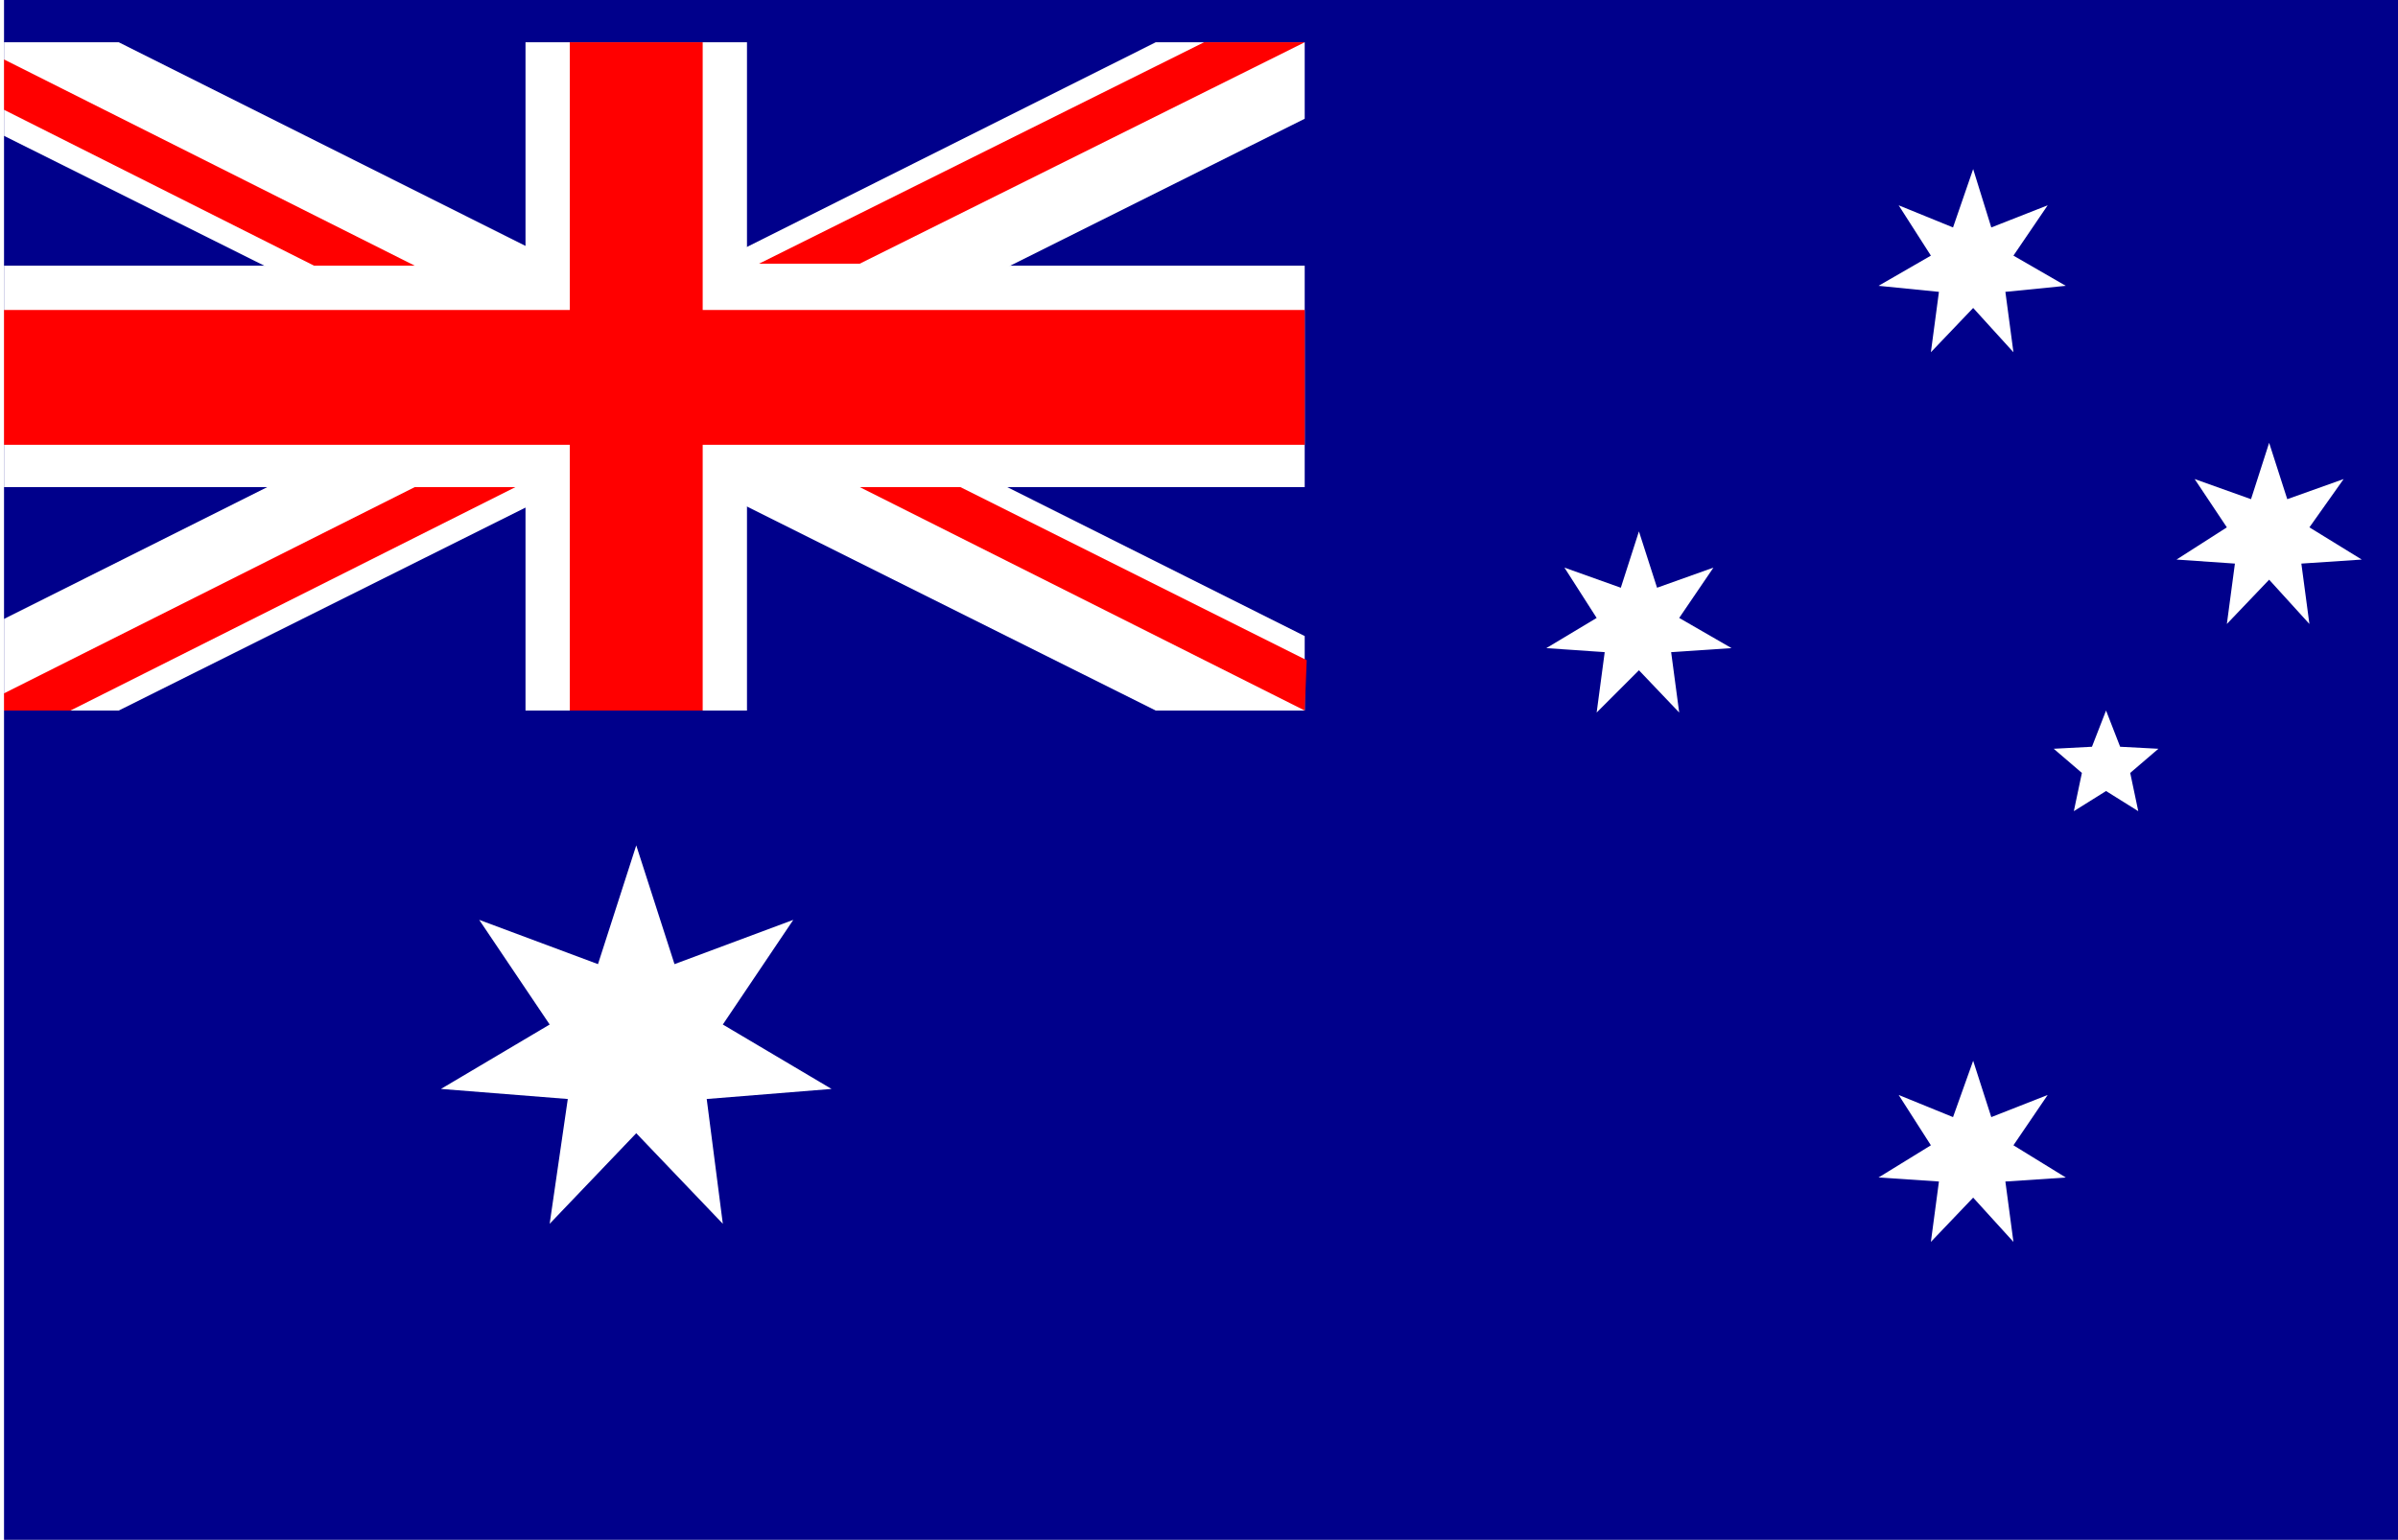
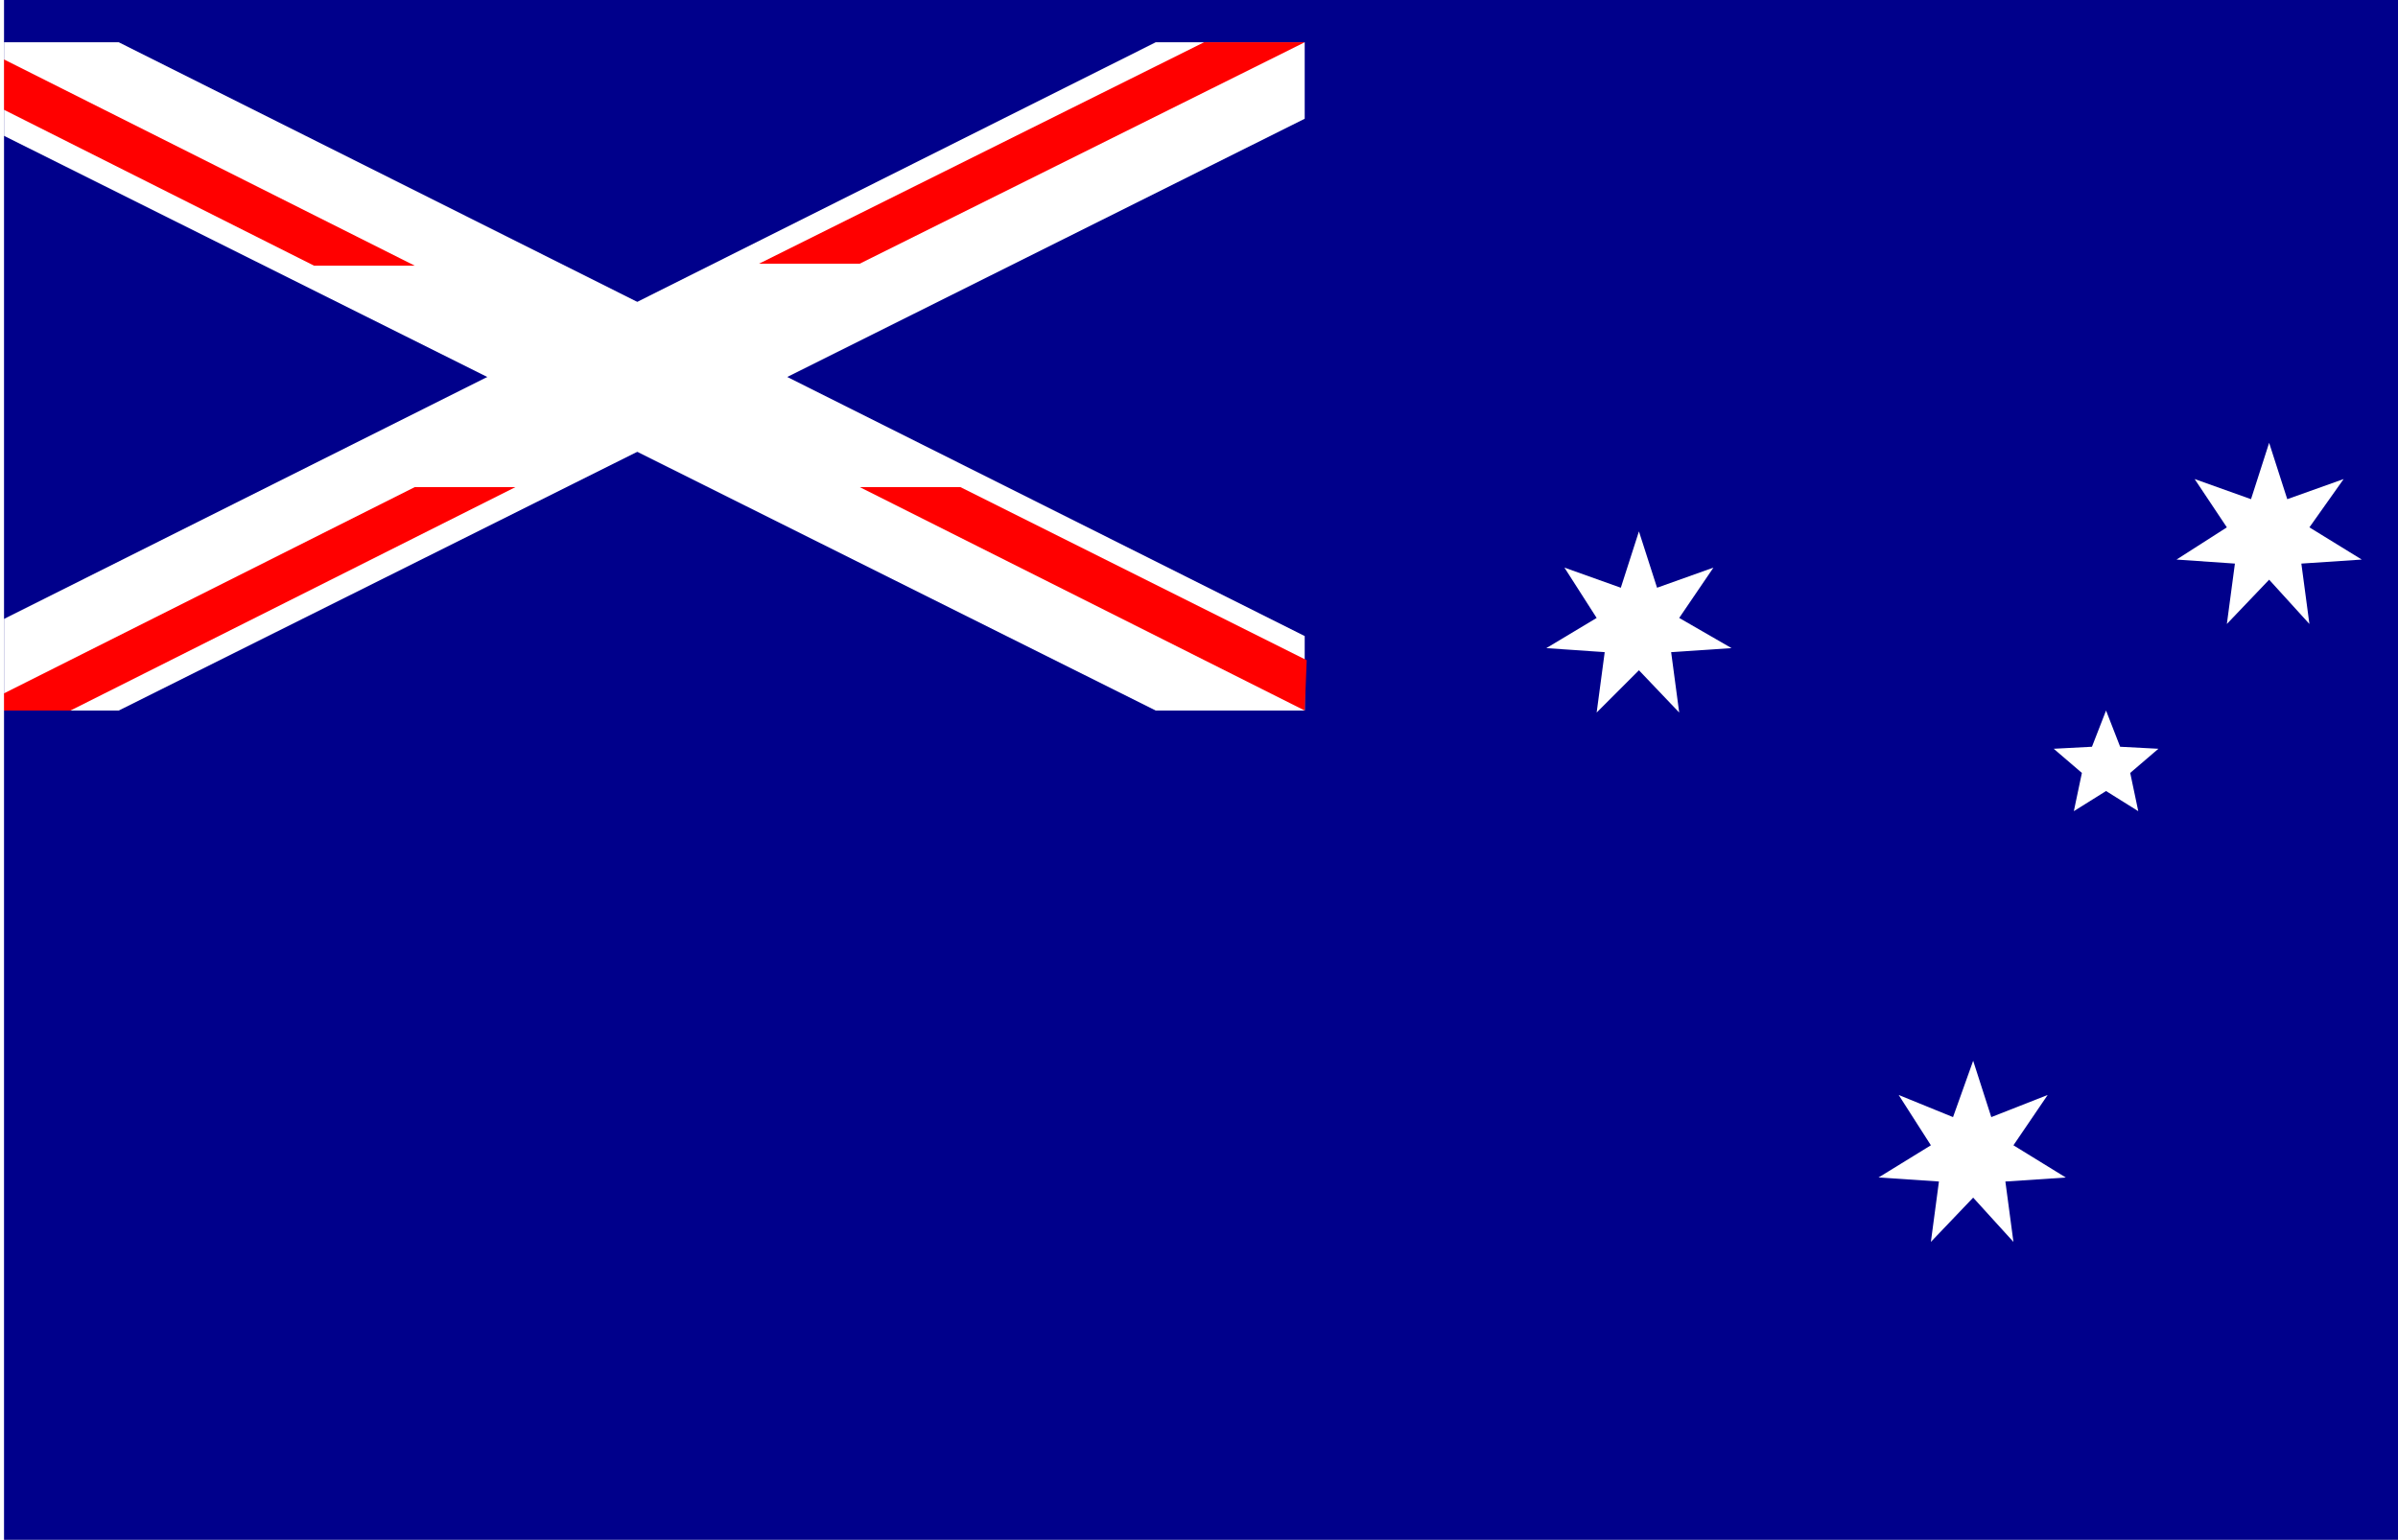
<svg xmlns="http://www.w3.org/2000/svg" xmlns:xlink="http://www.w3.org/1999/xlink" version="1.1" id="Capa_1" x="0px" y="0px" viewBox="0 0 119.1 76.5" style="enable-background:new 0 0 119.1 76.5;" xml:space="preserve">
  <style type="text/css">
	.st0{clip-path:url(#SVGID_2_);}
	.st1{fill:#00008B;}
	.st2{fill:#FFFFFF;}
	.st3{fill:#FF0000;}
</style>
  <g id="Capa_5">
</g>
  <g id="Capa_2_1_">
    <g>
      <g>
        <defs>
-           <path id="SVGID_1_" d="M121.1-0.7H0.2v77.9h120.9V-0.7z" />
+           <path id="SVGID_1_" d="M121.1-0.7H0.2v77.9h120.9z" />
        </defs>
        <clipPath id="SVGID_2_">
          <use xlink:href="#SVGID_1_" style="overflow:visible;" />
        </clipPath>
        <g class="st0">
          <rect x="-1.5" y="-1.2" class="st1" width="122.6" height="78.8" />
-           <polygon class="st2" points="31.6,42 33.5,47.9 39.4,45.7 35.9,50.9 41.3,54.1 35.1,54.6 35.9,60.8 31.6,56.3 27.3,60.8       28.2,54.6 21.9,54.1 27.3,50.9 23.8,45.7 29.7,47.9     " />
          <polygon class="st2" points="98,52.7 98.9,55.5 101.7,54.4 100,56.9 102.6,58.5 99.6,58.7 100,61.7 98,59.5 95.9,61.7       96.3,58.7 93.3,58.5 95.9,56.9 94.3,54.4 97,55.5     " />
          <polygon class="st2" points="81.4,26.4 82.3,29.2 85.1,28.2 83.4,30.7 86,32.2 83,32.4 83.4,35.4 81.4,33.3 79.3,35.4       79.7,32.4 76.8,32.2 79.3,30.7 77.7,28.2 80.5,29.2     " />
-           <polygon class="st2" points="98,8.4 98.9,11.3 101.7,10.2 100,12.7 102.6,14.2 99.6,14.5 100,17.5 98,15.3 95.9,17.5 96.3,14.5       93.3,14.2 95.9,12.7 94.3,10.2 97,11.3     " />
          <polygon class="st2" points="112.7,22 113.6,24.8 116.4,23.8 114.7,26.2 117.3,27.8 114.3,28 114.7,31 112.7,28.8 110.6,31       111,28 108.1,27.8 110.6,26.2 109,23.8 111.8,24.8     " />
          <polygon class="st2" points="104.6,35.3 105.3,37.1 107.2,37.2 105.8,38.4 106.2,40.3 104.6,39.3 103,40.3 103.4,38.4 102,37.2       103.9,37.1     " />
-           <polygon class="st2" points="26.1,2.1 37.1,2.1 37.1,13.2 64.8,13.2 64.8,24.2 37.1,24.2 37.1,35.3 26.1,35.3 26.1,24.2       -1.5,24.2 -1.5,13.2 26.1,13.2     " />
          <polygon class="st2" points="-1.5,2.1 5.9,2.1 64.8,31.6 64.8,35.3 57.4,35.3 -1.5,5.9     " />
          <polygon class="st2" points="64.8,2.1 57.4,2.1 -1.5,31.6 -1.5,35.3 5.9,35.3 64.8,5.9     " />
-           <polygon class="st3" points="28.3,2.1 34.9,2.1 34.9,15.4 64.8,15.4 64.8,22.1 34.9,22.1 34.9,35.3 28.3,35.3 28.3,22.1       -1.5,22.1 -1.5,15.4 28.3,15.4     " />
          <path class="st3" d="M-1.5,2.1l22.1,11.1h-5L-1.5,4.6V2.1z M64.8,2.1h-5l-22.1,11h5L64.8,2.1z" />
          <path class="st3" d="M64.8,35.3L42.7,24.2h5l17.2,8.6L64.8,35.3L64.8,35.3z M-1.5,35.3h5l22.1-11.1h-5L-1.5,35.3z" />
        </g>
      </g>
    </g>
  </g>
</svg>